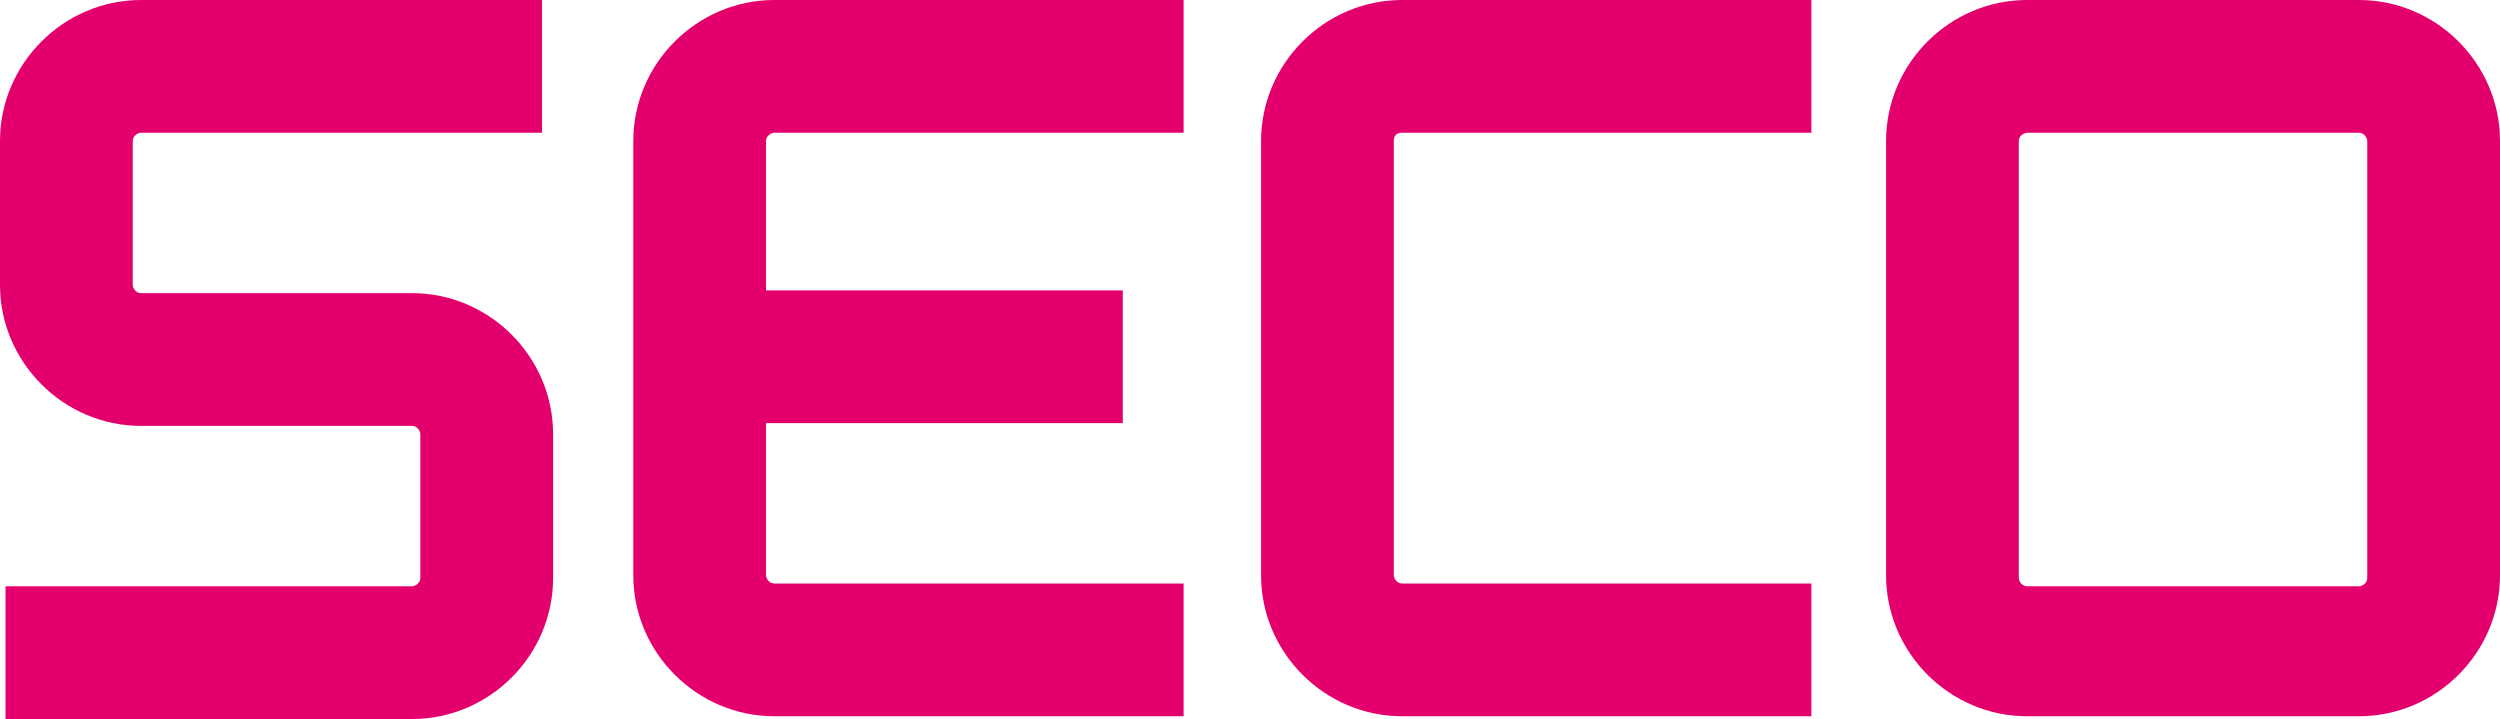
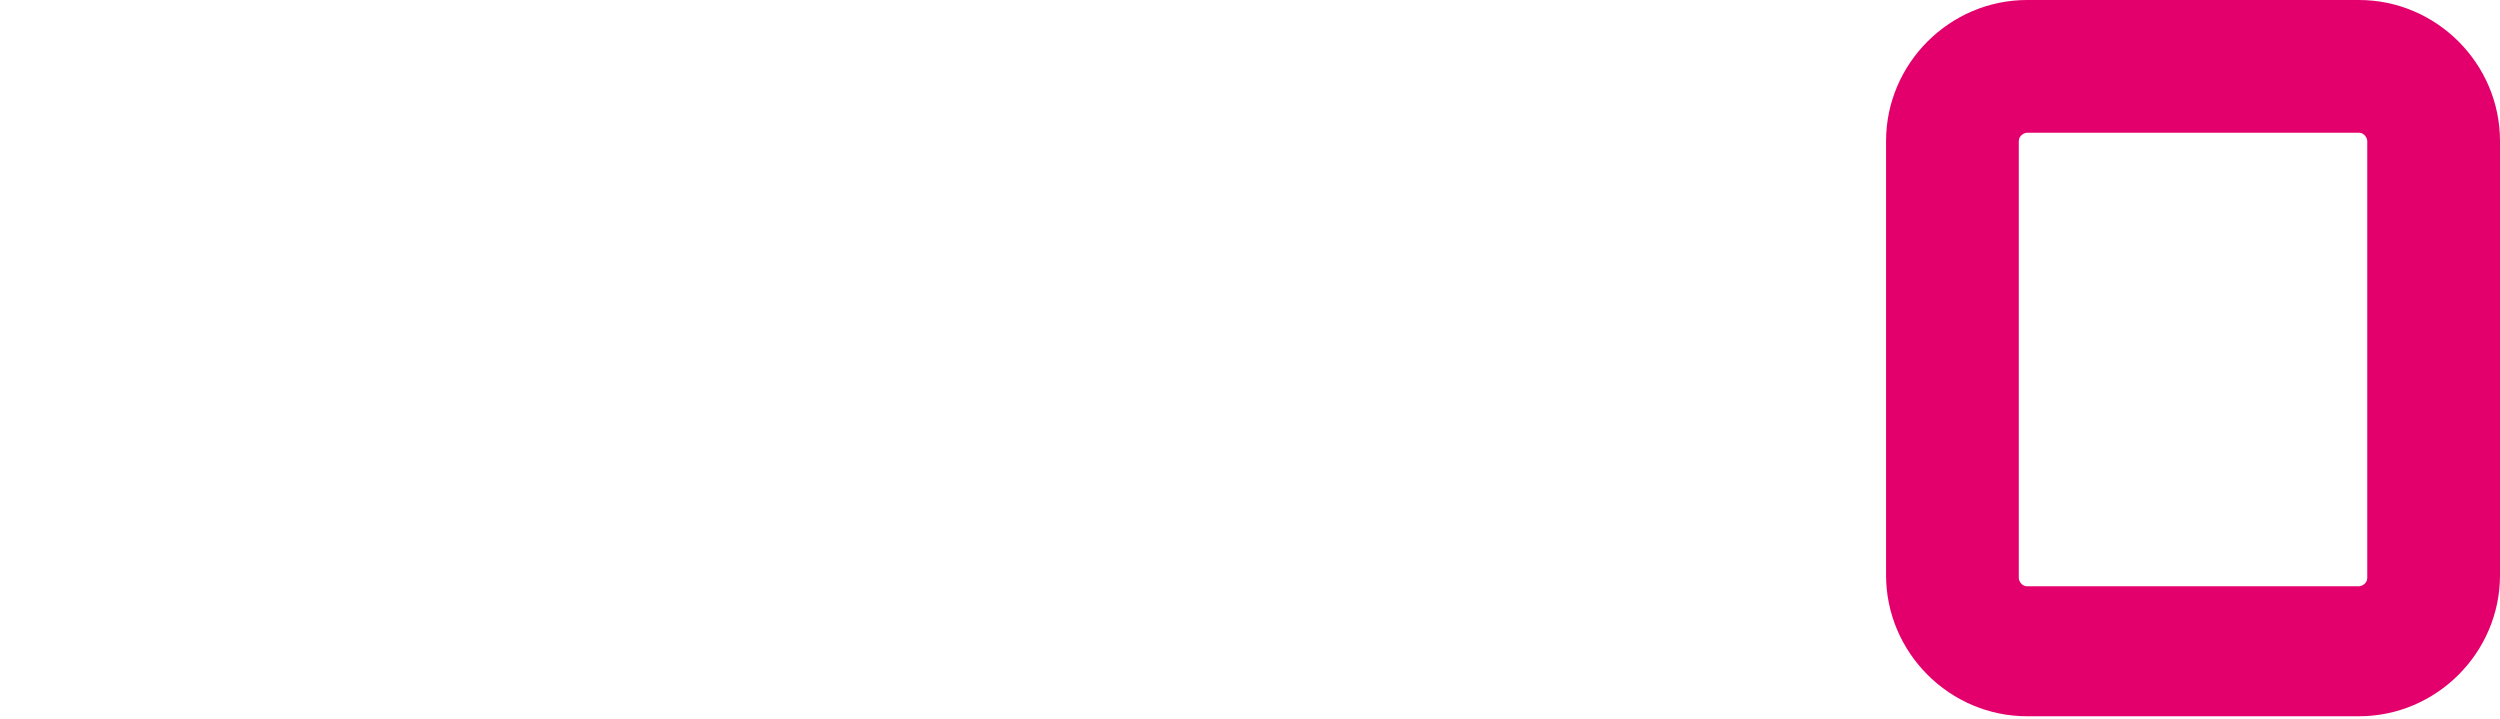
<svg xmlns="http://www.w3.org/2000/svg" version="1.1" id="Layer_1" x="0px" y="0px" viewBox="0 0 90.4 26" style="enable-background:new 0 0 90.4 26;" xml:space="preserve">
  <style type="text/css">
	.st0{fill:#E4006C;}
</style>
  <g>
    <path class="st0" d="M85.6,20.9c0,0.2-0.2,0.3-0.3,0.3h-12c-0.2,0-0.3-0.2-0.3-0.3V5.1c0-0.2,0.2-0.3,0.3-0.3h12   c0.2,0,0.3,0.2,0.3,0.3V20.9z M85.3,0h-12c-2.8,0-5.1,2.3-5.1,5.1v15.7c0,2.8,2.3,5.1,5.1,5.1h12c2.8,0,5.1-2.3,5.1-5.1V5.1   C90.4,2.3,88.1,0,85.3,0" />
-     <path class="st0" d="M14.9,10.6H5.1c-0.2,0-0.3-0.2-0.3-0.3V5.1c0-0.2,0.2-0.3,0.3-0.3h14.5V0H5.1C2.3,0,0,2.3,0,5.1v5.2   c0,2.8,2.3,5.1,5.1,5.1h9.8c0.2,0,0.3,0.2,0.3,0.3v5.2c0,0.2-0.2,0.3-0.3,0.3H0.2V26h14.7c2.8,0,5.1-2.3,5.1-5.1v-5.2   C20,12.9,17.7,10.6,14.9,10.6" />
-     <path class="st0" d="M50.7,4.8h14.8V0H50.7c-2.8,0-5.1,2.3-5.1,5.1v15.7c0,2.8,2.3,5.1,5.1,5.1h14.8v-4.8H50.7   c-0.2,0-0.3-0.2-0.3-0.3V5.1C50.4,4.9,50.5,4.8,50.7,4.8" />
-     <path class="st0" d="M28,4.8h14.8V0H28c-2.8,0-5.1,2.3-5.1,5.1v15.7c0,2.8,2.3,5.1,5.1,5.1h14.8v-4.8H28c-0.2,0-0.3-0.2-0.3-0.3   v-5.5h12.9v-4.8H27.7V5.1C27.7,4.9,27.9,4.8,28,4.8" />
  </g>
</svg>